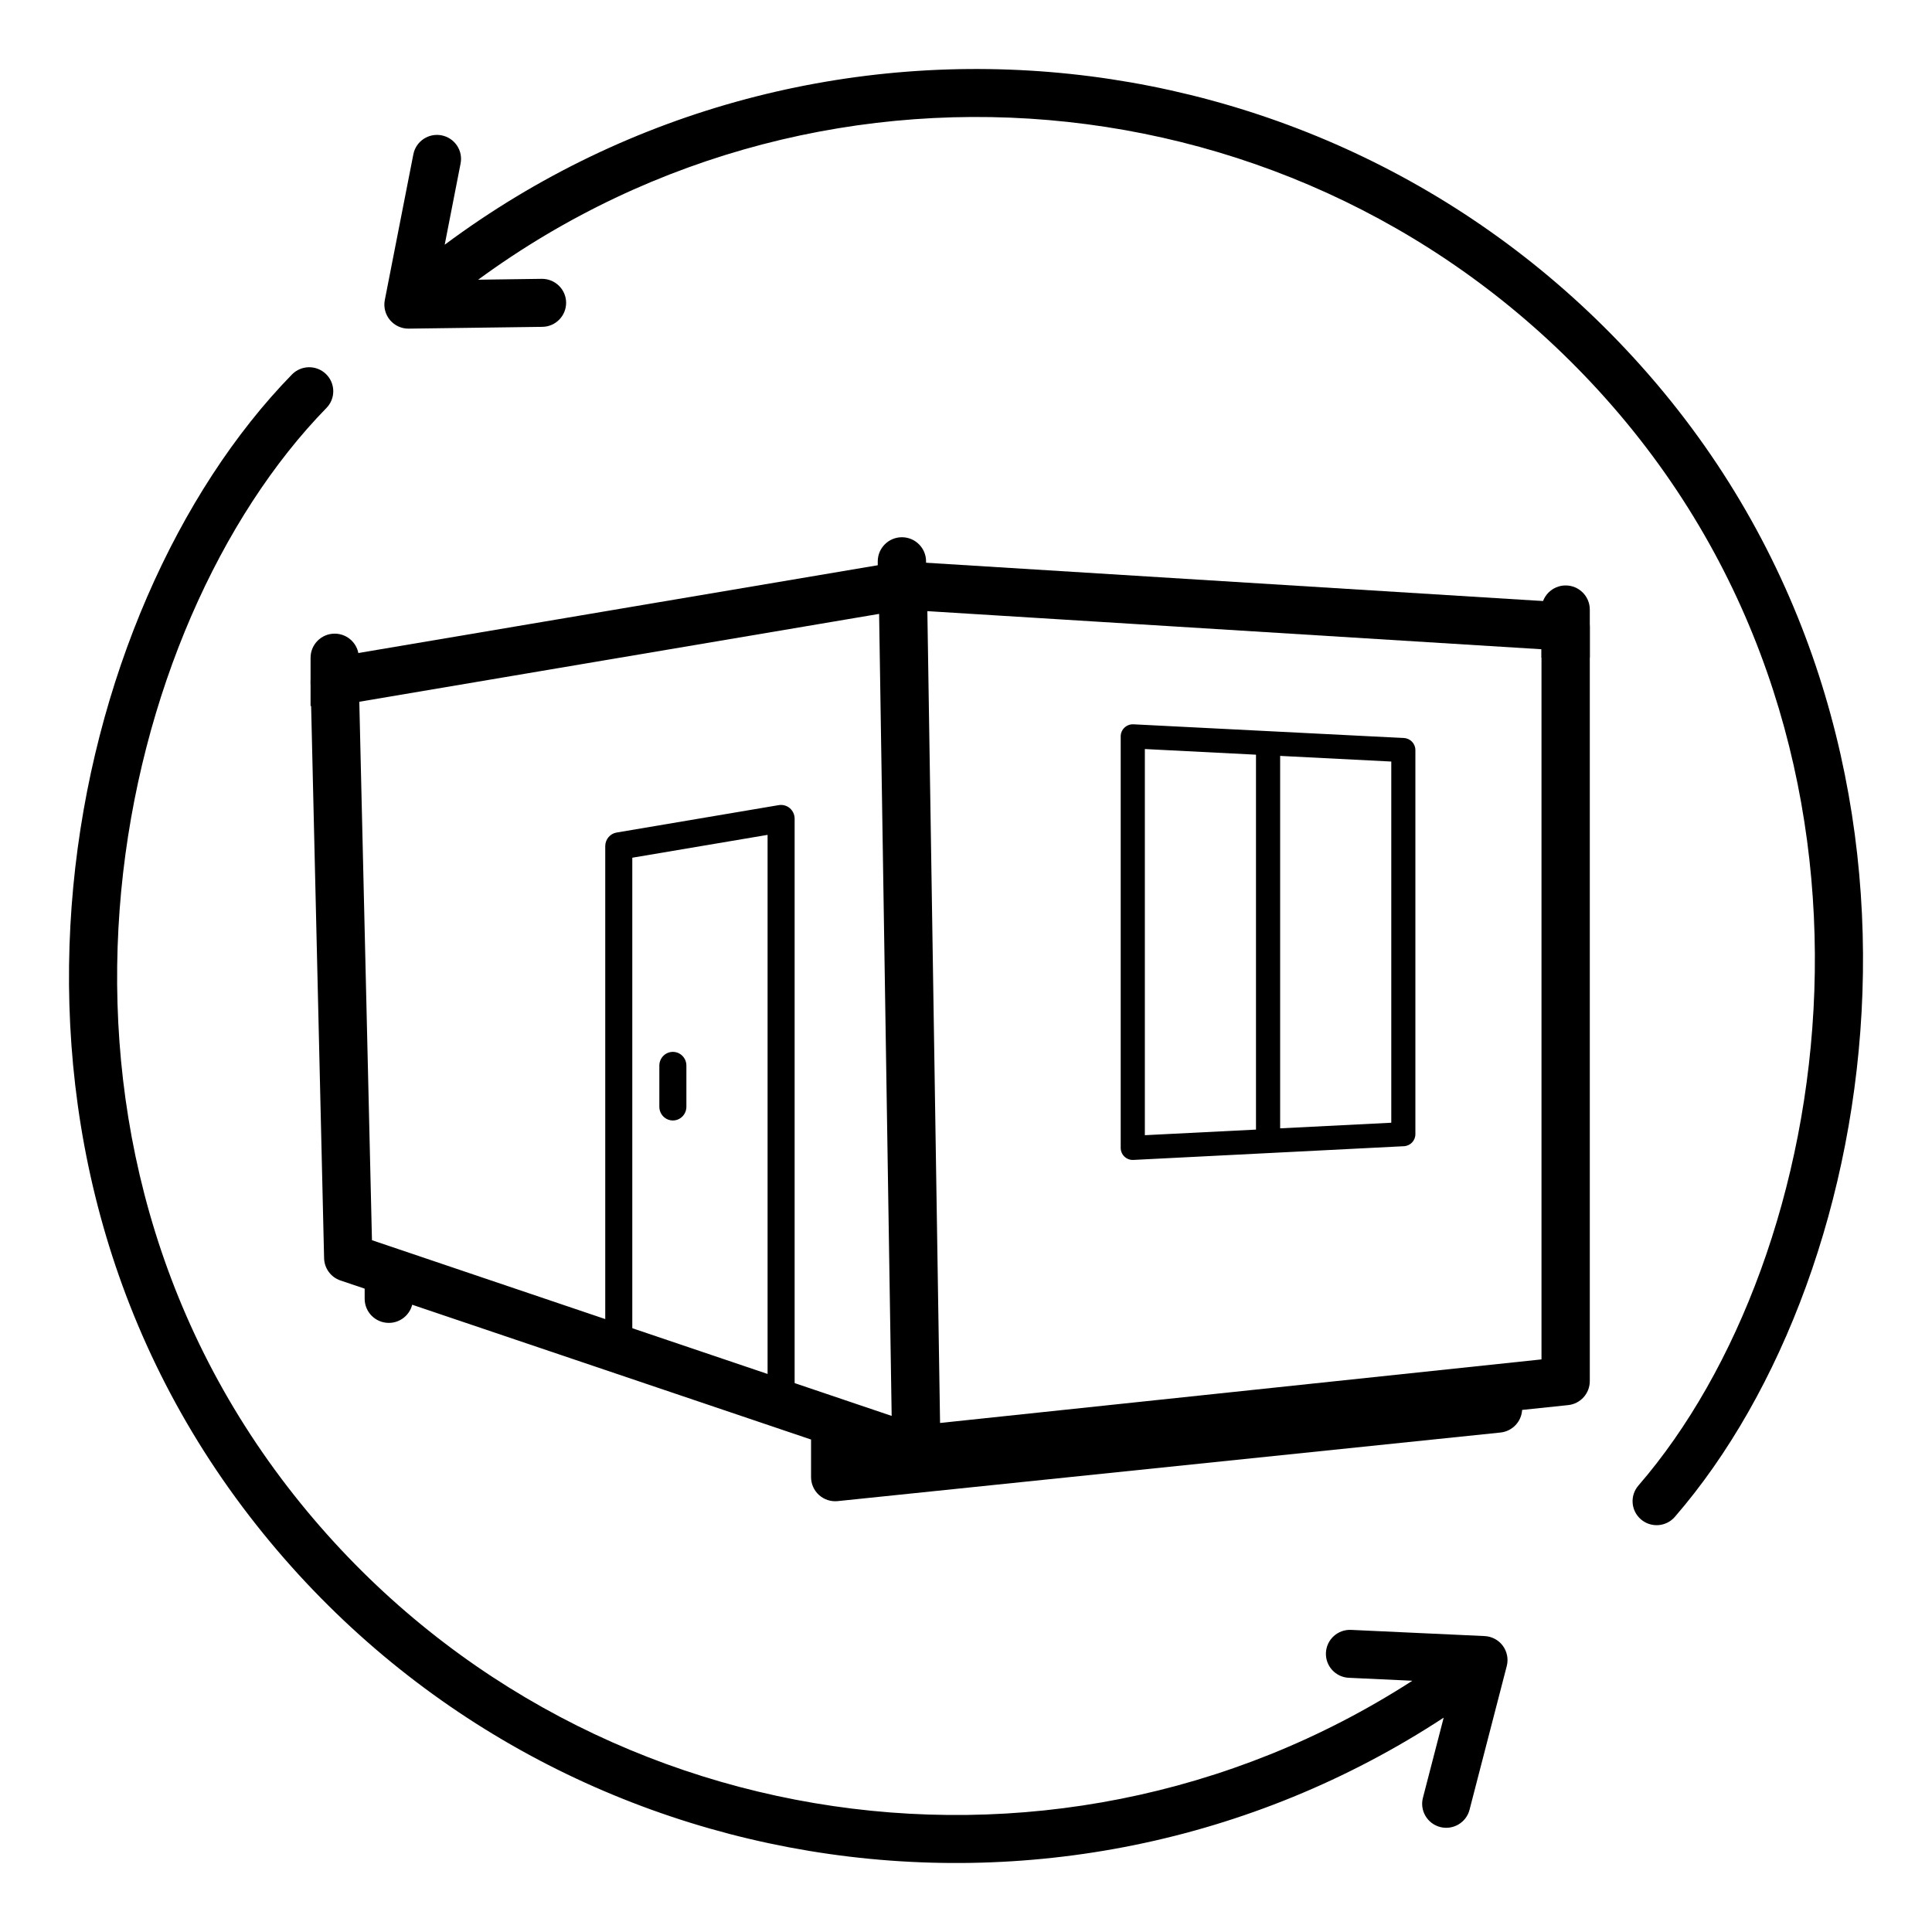
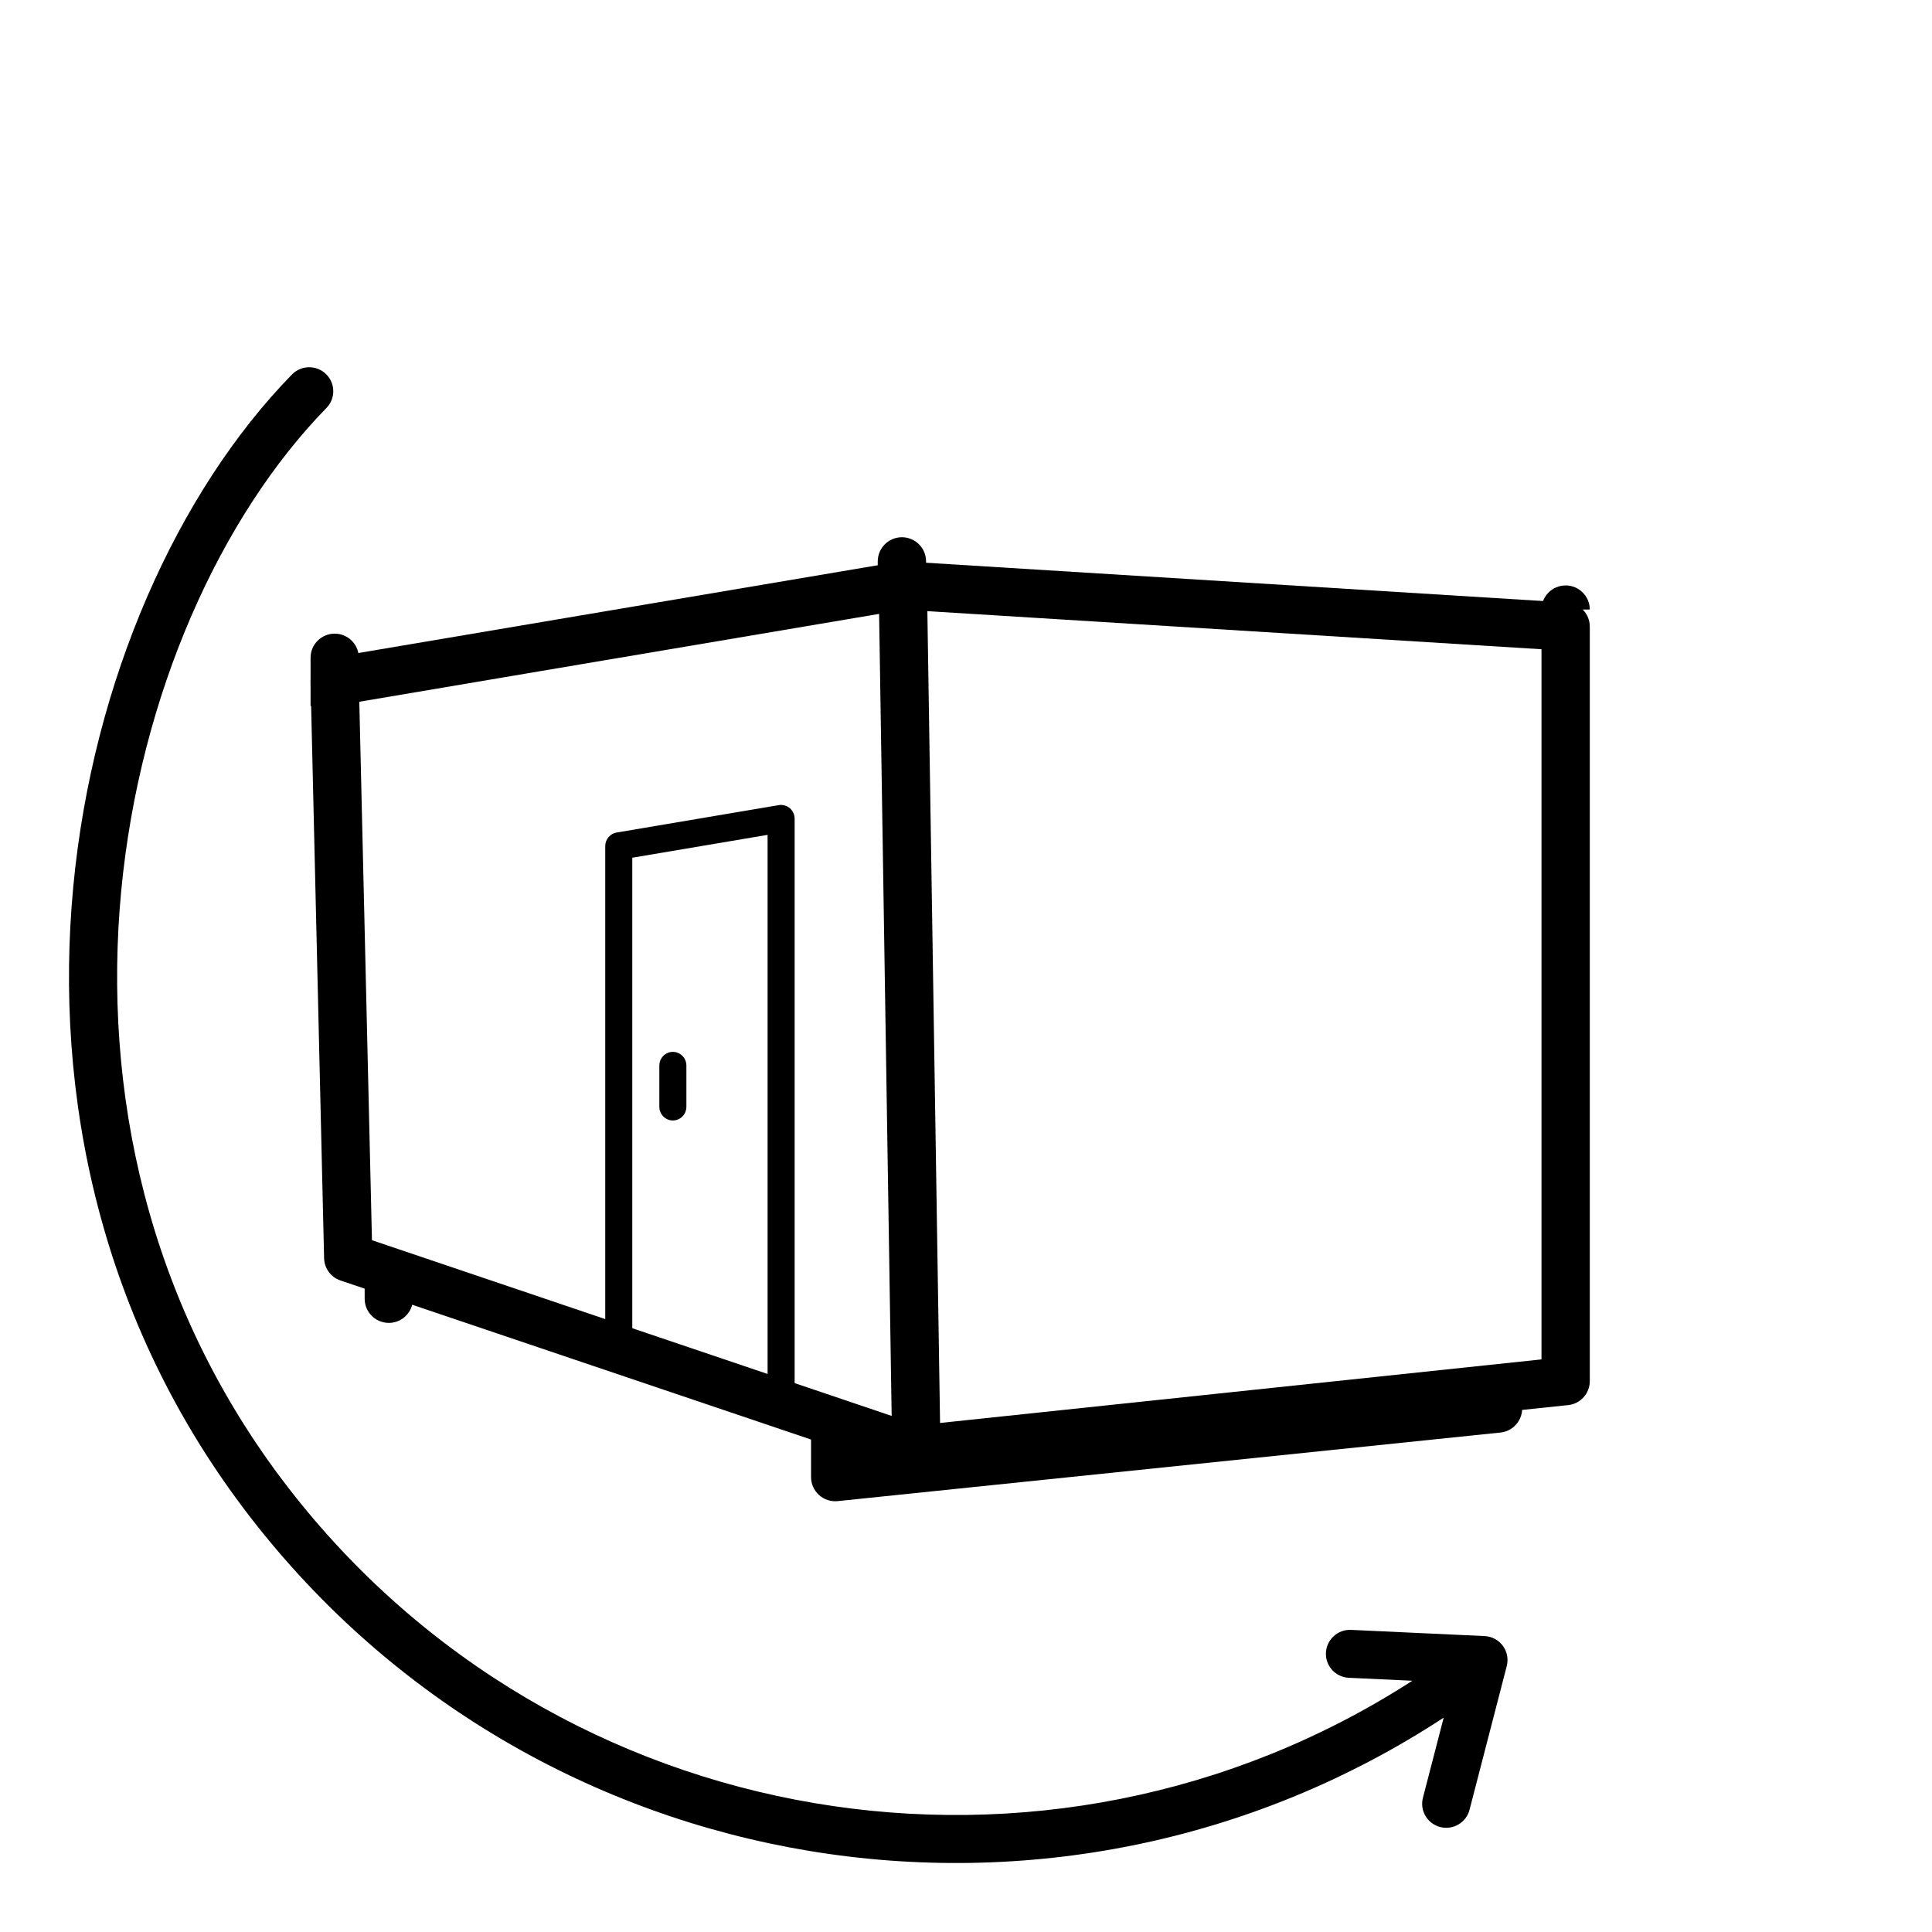
<svg xmlns="http://www.w3.org/2000/svg" width="40" height="40" viewBox="0 0 40 40" fill="none">
  <path fill-rule="evenodd" clip-rule="evenodd" d="M6.749 7.744C6.946 7.935 6.951 8.25 6.759 8.446C4.577 10.681 2.897 14.36 2.509 18.451C2.123 22.533 3.027 26.986 5.957 30.787C11.533 38.019 21.693 39.669 29.241 34.798L27.927 34.737C27.652 34.725 27.439 34.492 27.452 34.218C27.465 33.944 27.698 33.732 27.973 33.745L30.736 33.873C30.886 33.88 31.025 33.953 31.114 34.074C31.203 34.194 31.233 34.348 31.196 34.493L30.425 37.47C30.356 37.736 30.084 37.895 29.818 37.827C29.552 37.758 29.391 37.487 29.46 37.222L29.89 35.562C21.899 40.798 11.089 39.073 5.167 31.392C2.06 27.363 1.111 22.649 1.517 18.358C1.922 14.077 3.68 10.175 6.045 7.753C6.237 7.557 6.552 7.553 6.749 7.744Z" fill="black" />
-   <path fill-rule="evenodd" clip-rule="evenodd" d="M33.973 31.456C33.765 31.277 33.742 30.964 33.922 30.756C35.966 28.395 37.422 24.623 37.564 20.515C37.705 16.418 36.535 12.027 33.383 8.407C27.383 1.52 17.143 0.479 9.9 5.791L11.216 5.773C11.491 5.77 11.717 5.989 11.721 6.263C11.724 6.538 11.504 6.763 11.229 6.767L8.463 6.804C8.313 6.806 8.17 6.741 8.074 6.626C7.978 6.511 7.938 6.359 7.967 6.212L8.558 3.195C8.611 2.925 8.872 2.75 9.142 2.802C9.413 2.855 9.589 3.116 9.536 3.385L9.207 5.067C16.869 -0.635 27.764 0.442 34.135 7.756C37.478 11.593 38.708 16.242 38.56 20.549C38.412 24.847 36.891 28.847 34.676 31.405C34.496 31.613 34.181 31.636 33.973 31.456Z" fill="black" />
  <path fill-rule="evenodd" clip-rule="evenodd" d="M18.609 11.629C18.646 11.623 18.685 11.621 18.723 11.623L32.446 12.475C32.71 12.492 32.915 12.71 32.915 12.973V28.594C32.915 28.85 32.722 29.064 32.468 29.091L31.514 29.191C31.5 29.434 31.311 29.633 31.066 29.659L17.343 31.079C17.203 31.093 17.062 31.048 16.957 30.953C16.852 30.858 16.792 30.724 16.792 30.582V29.804L8.534 27.013C8.48 27.229 8.283 27.389 8.05 27.389C7.774 27.389 7.55 27.166 7.55 26.89V26.68L7.049 26.511C6.85 26.444 6.715 26.259 6.71 26.05L6.43 14.121C6.424 13.873 6.601 13.659 6.846 13.617L18.609 11.629ZM19.463 29.461L31.915 28.145V13.442L19.2 12.653L19.463 29.461ZM18.201 12.71L18.461 29.315L7.701 25.677L7.439 14.529L18.201 12.71Z" fill="black" />
-   <path fill-rule="evenodd" clip-rule="evenodd" d="M23.281 15.065C23.331 15.018 23.397 14.993 23.466 14.996L29.067 15.28C29.2 15.287 29.304 15.397 29.304 15.529V23.482C29.304 23.615 29.2 23.724 29.067 23.731L23.466 24.015C23.397 24.019 23.331 23.994 23.281 23.947C23.231 23.9 23.203 23.834 23.203 23.766V15.245C23.203 15.177 23.231 15.112 23.281 15.065ZM23.703 15.508V23.503L26.004 23.387V15.625L23.703 15.508ZM26.504 15.65V23.361L28.805 23.245V15.767L26.504 15.65Z" fill="black" />
  <path fill-rule="evenodd" clip-rule="evenodd" d="M16.353 16.733C16.415 16.787 16.452 16.866 16.452 16.95V28.878C16.452 29.035 16.326 29.162 16.172 29.162C16.017 29.162 15.892 29.035 15.892 28.878V17.285L13.091 17.758V27.742C13.091 27.899 12.966 28.026 12.811 28.026C12.656 28.026 12.531 27.899 12.531 27.742V17.518C12.531 17.379 12.63 17.26 12.765 17.237L16.125 16.669C16.207 16.656 16.29 16.679 16.353 16.733ZM13.931 21.778C14.086 21.778 14.211 21.905 14.211 22.062V22.914C14.211 23.071 14.086 23.198 13.931 23.198C13.776 23.198 13.651 23.071 13.651 22.914V22.062C13.651 21.905 13.776 21.778 13.931 21.778Z" fill="black" />
-   <path fill-rule="evenodd" clip-rule="evenodd" d="M18.673 11.123C18.949 11.123 19.173 11.347 19.173 11.622V12.62H18.173V11.622C18.173 11.347 18.397 11.123 18.673 11.123ZM32.415 12.121C32.691 12.121 32.915 12.345 32.915 12.62V13.618H31.915V12.62C31.915 12.345 32.139 12.121 32.415 12.121ZM6.929 13.119C7.205 13.119 7.429 13.342 7.429 13.618V14.616H6.43V13.618C6.43 13.342 6.654 13.119 6.929 13.119Z" fill="black" />
+   <path fill-rule="evenodd" clip-rule="evenodd" d="M18.673 11.123C18.949 11.123 19.173 11.347 19.173 11.622V12.62H18.173V11.622C18.173 11.347 18.397 11.123 18.673 11.123ZM32.415 12.121C32.691 12.121 32.915 12.345 32.915 12.62H31.915V12.62C31.915 12.345 32.139 12.121 32.415 12.121ZM6.929 13.119C7.205 13.119 7.429 13.342 7.429 13.618V14.616H6.43V13.618C6.43 13.342 6.654 13.119 6.929 13.119Z" fill="black" />
</svg>